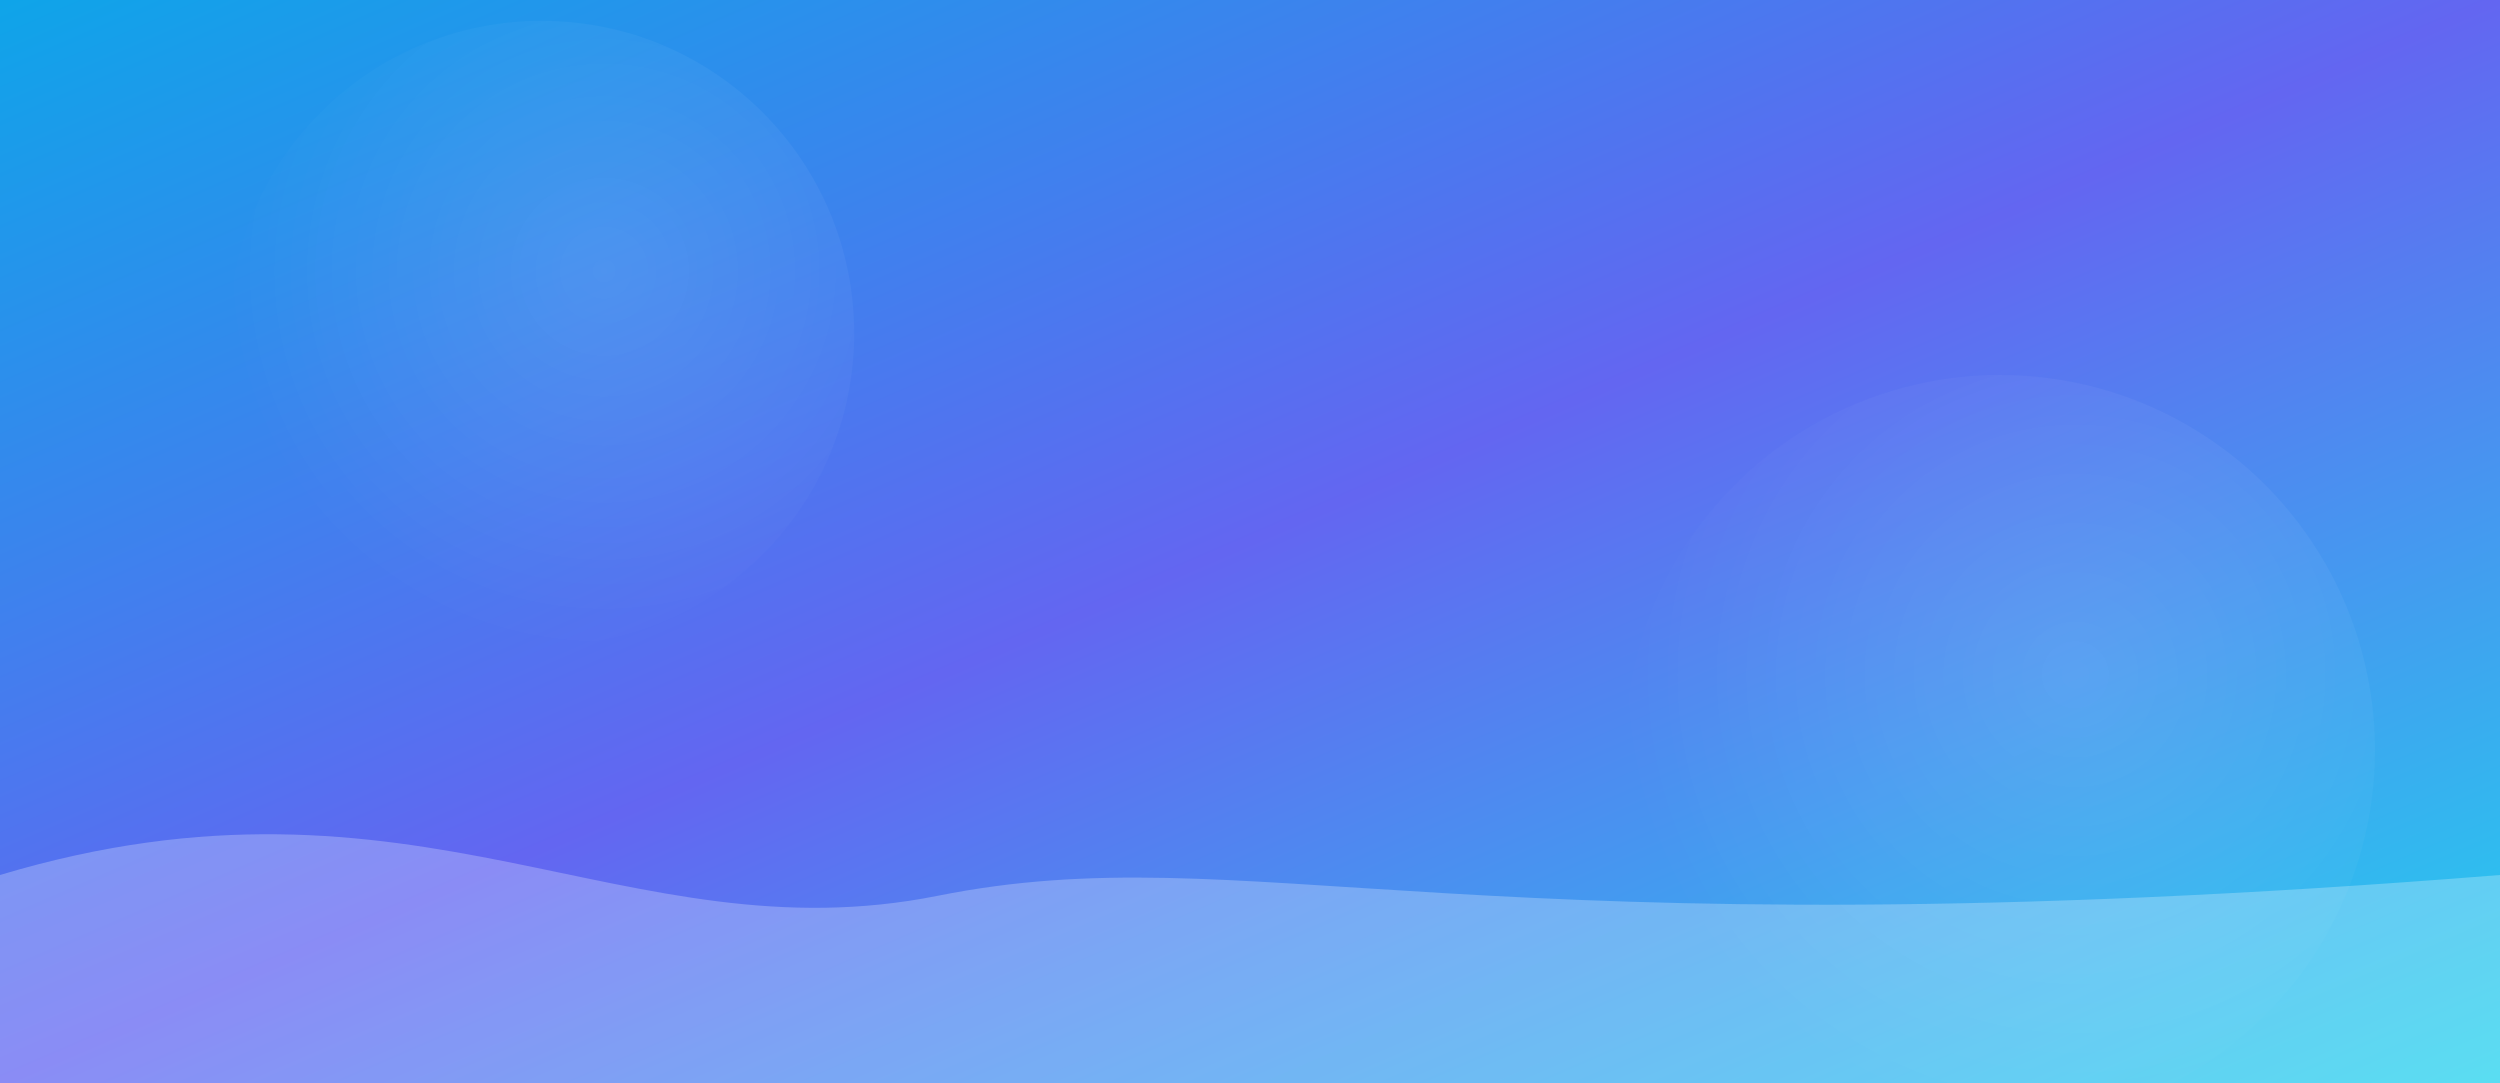
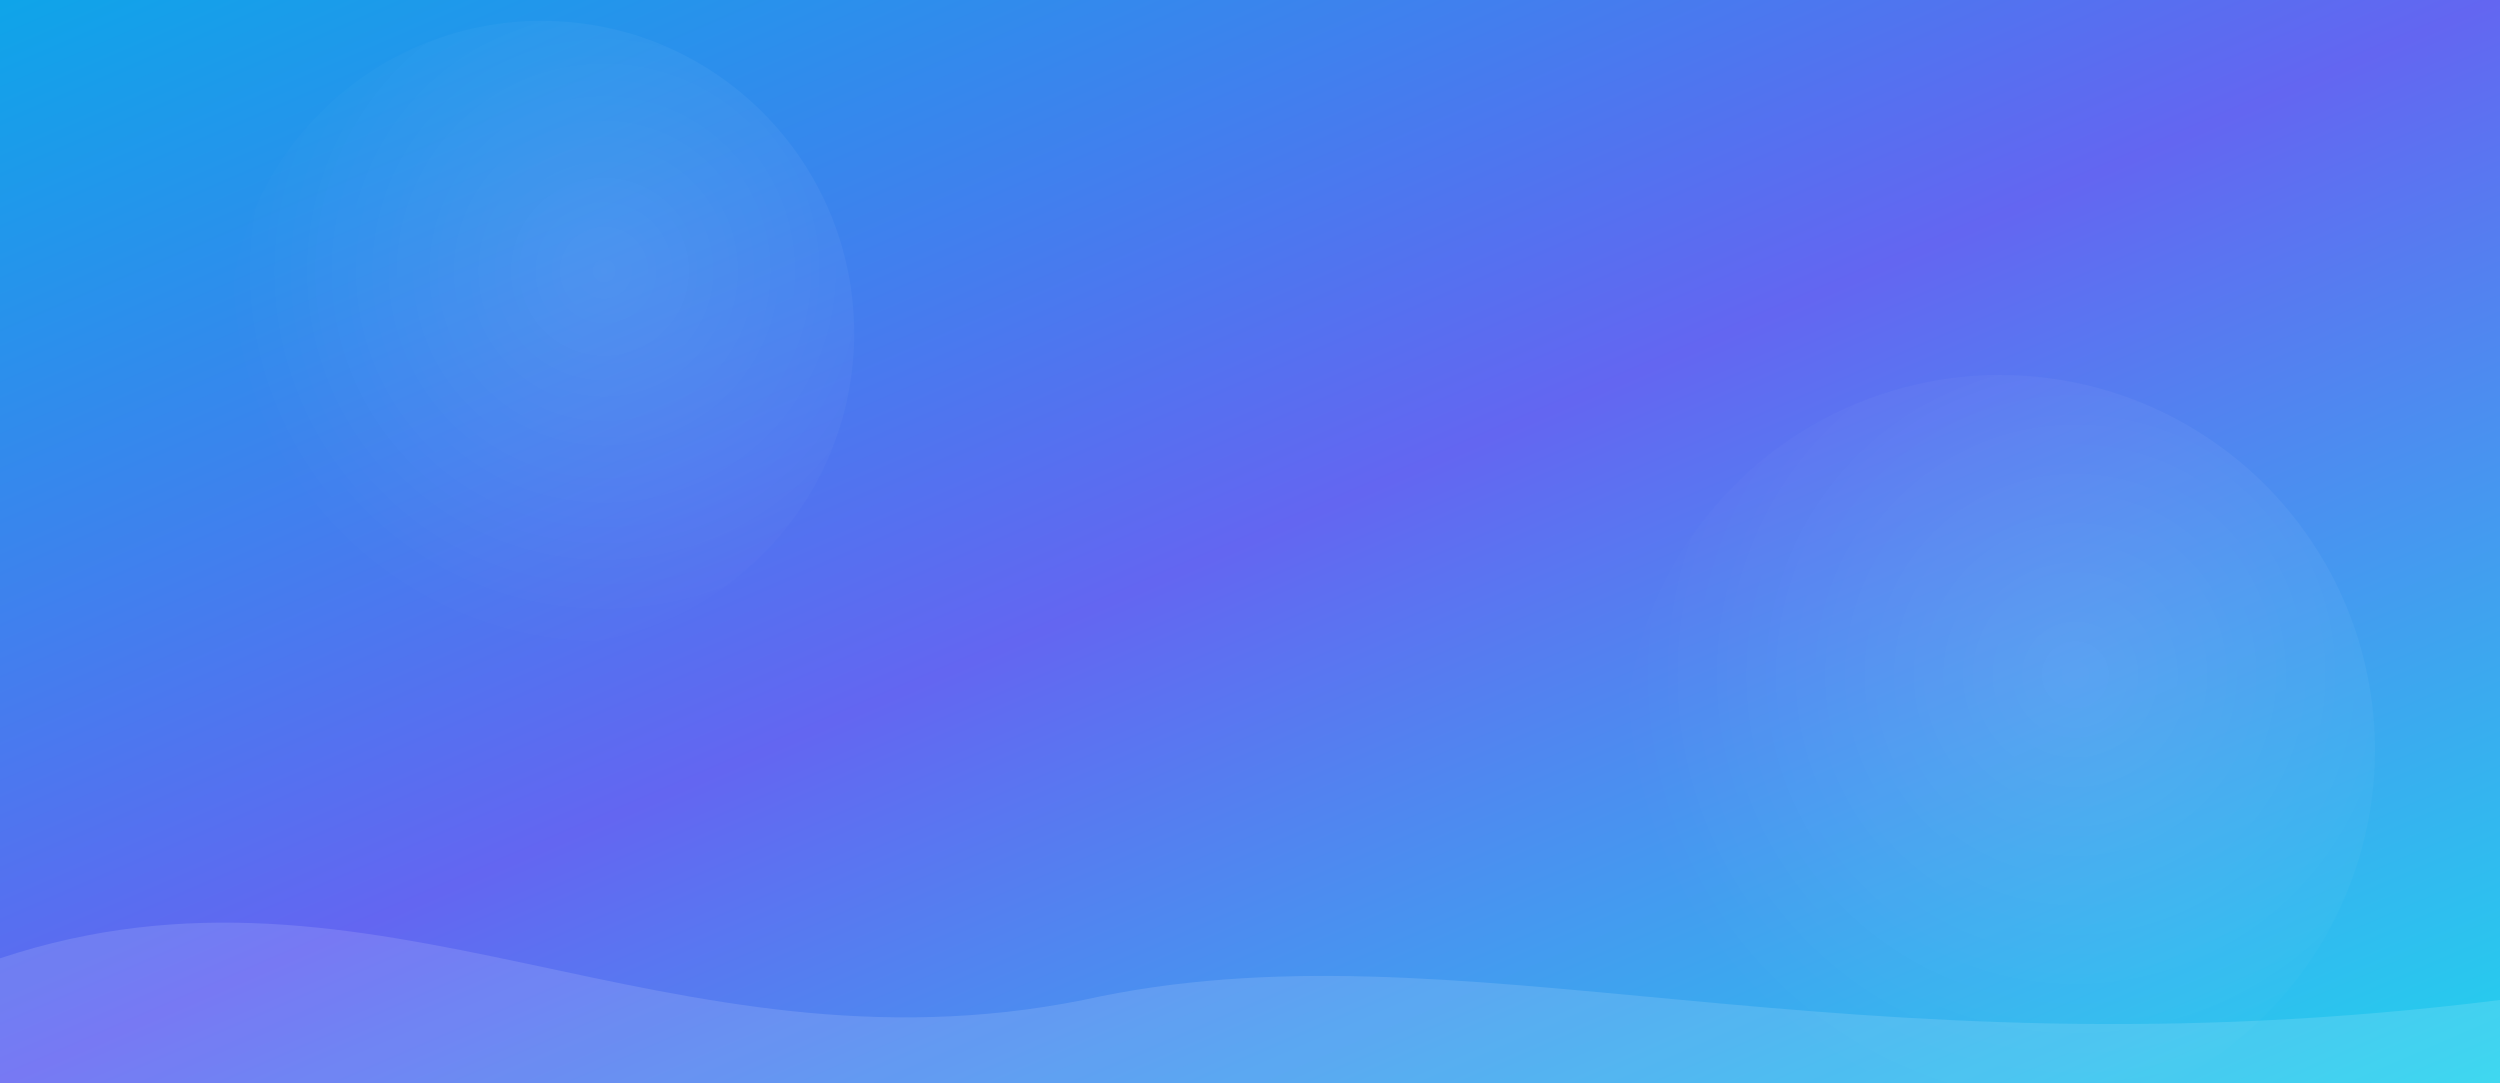
<svg xmlns="http://www.w3.org/2000/svg" viewBox="0 0 1200 520">
  <rect x="0" y="0" width="1200" height="520" fill="#333333" stroke="none" />
  <defs>
    <linearGradient id="bg" x1="0" y1="0" x2="1" y2="1">
      <stop offset="0%" stop-color="#0ea5e9" />
      <stop offset="50%" stop-color="#6366f1" />
      <stop offset="100%" stop-color="#22d3ee" />
    </linearGradient>
    <radialGradient id="glow" cx="60%" cy="40%" r="60%">
      <stop offset="0%" stop-color="#ffffff" stop-opacity="0.18" />
      <stop offset="100%" stop-color="#ffffff" stop-opacity="0" />
    </radialGradient>
  </defs>
  <rect width="1200" height="520" fill="url(#bg)" />
  <g opacity="0.6">
    <circle cx="260" cy="160" r="150" fill="url(#glow)" />
    <circle cx="960" cy="360" r="180" fill="url(#glow)" />
  </g>
  <g fill="#fff" opacity="0.25">
-     <path d="M0,420 C200,360 300,460 450,430 C600,400 700,460 1200,420 L1200,520 L0,520 Z" />
    <path d="M0,460 C180,400 320,520 520,480 C700,440 880,520 1200,480 L1200,520 L0,520 Z" opacity="0.5" />
  </g>
</svg>